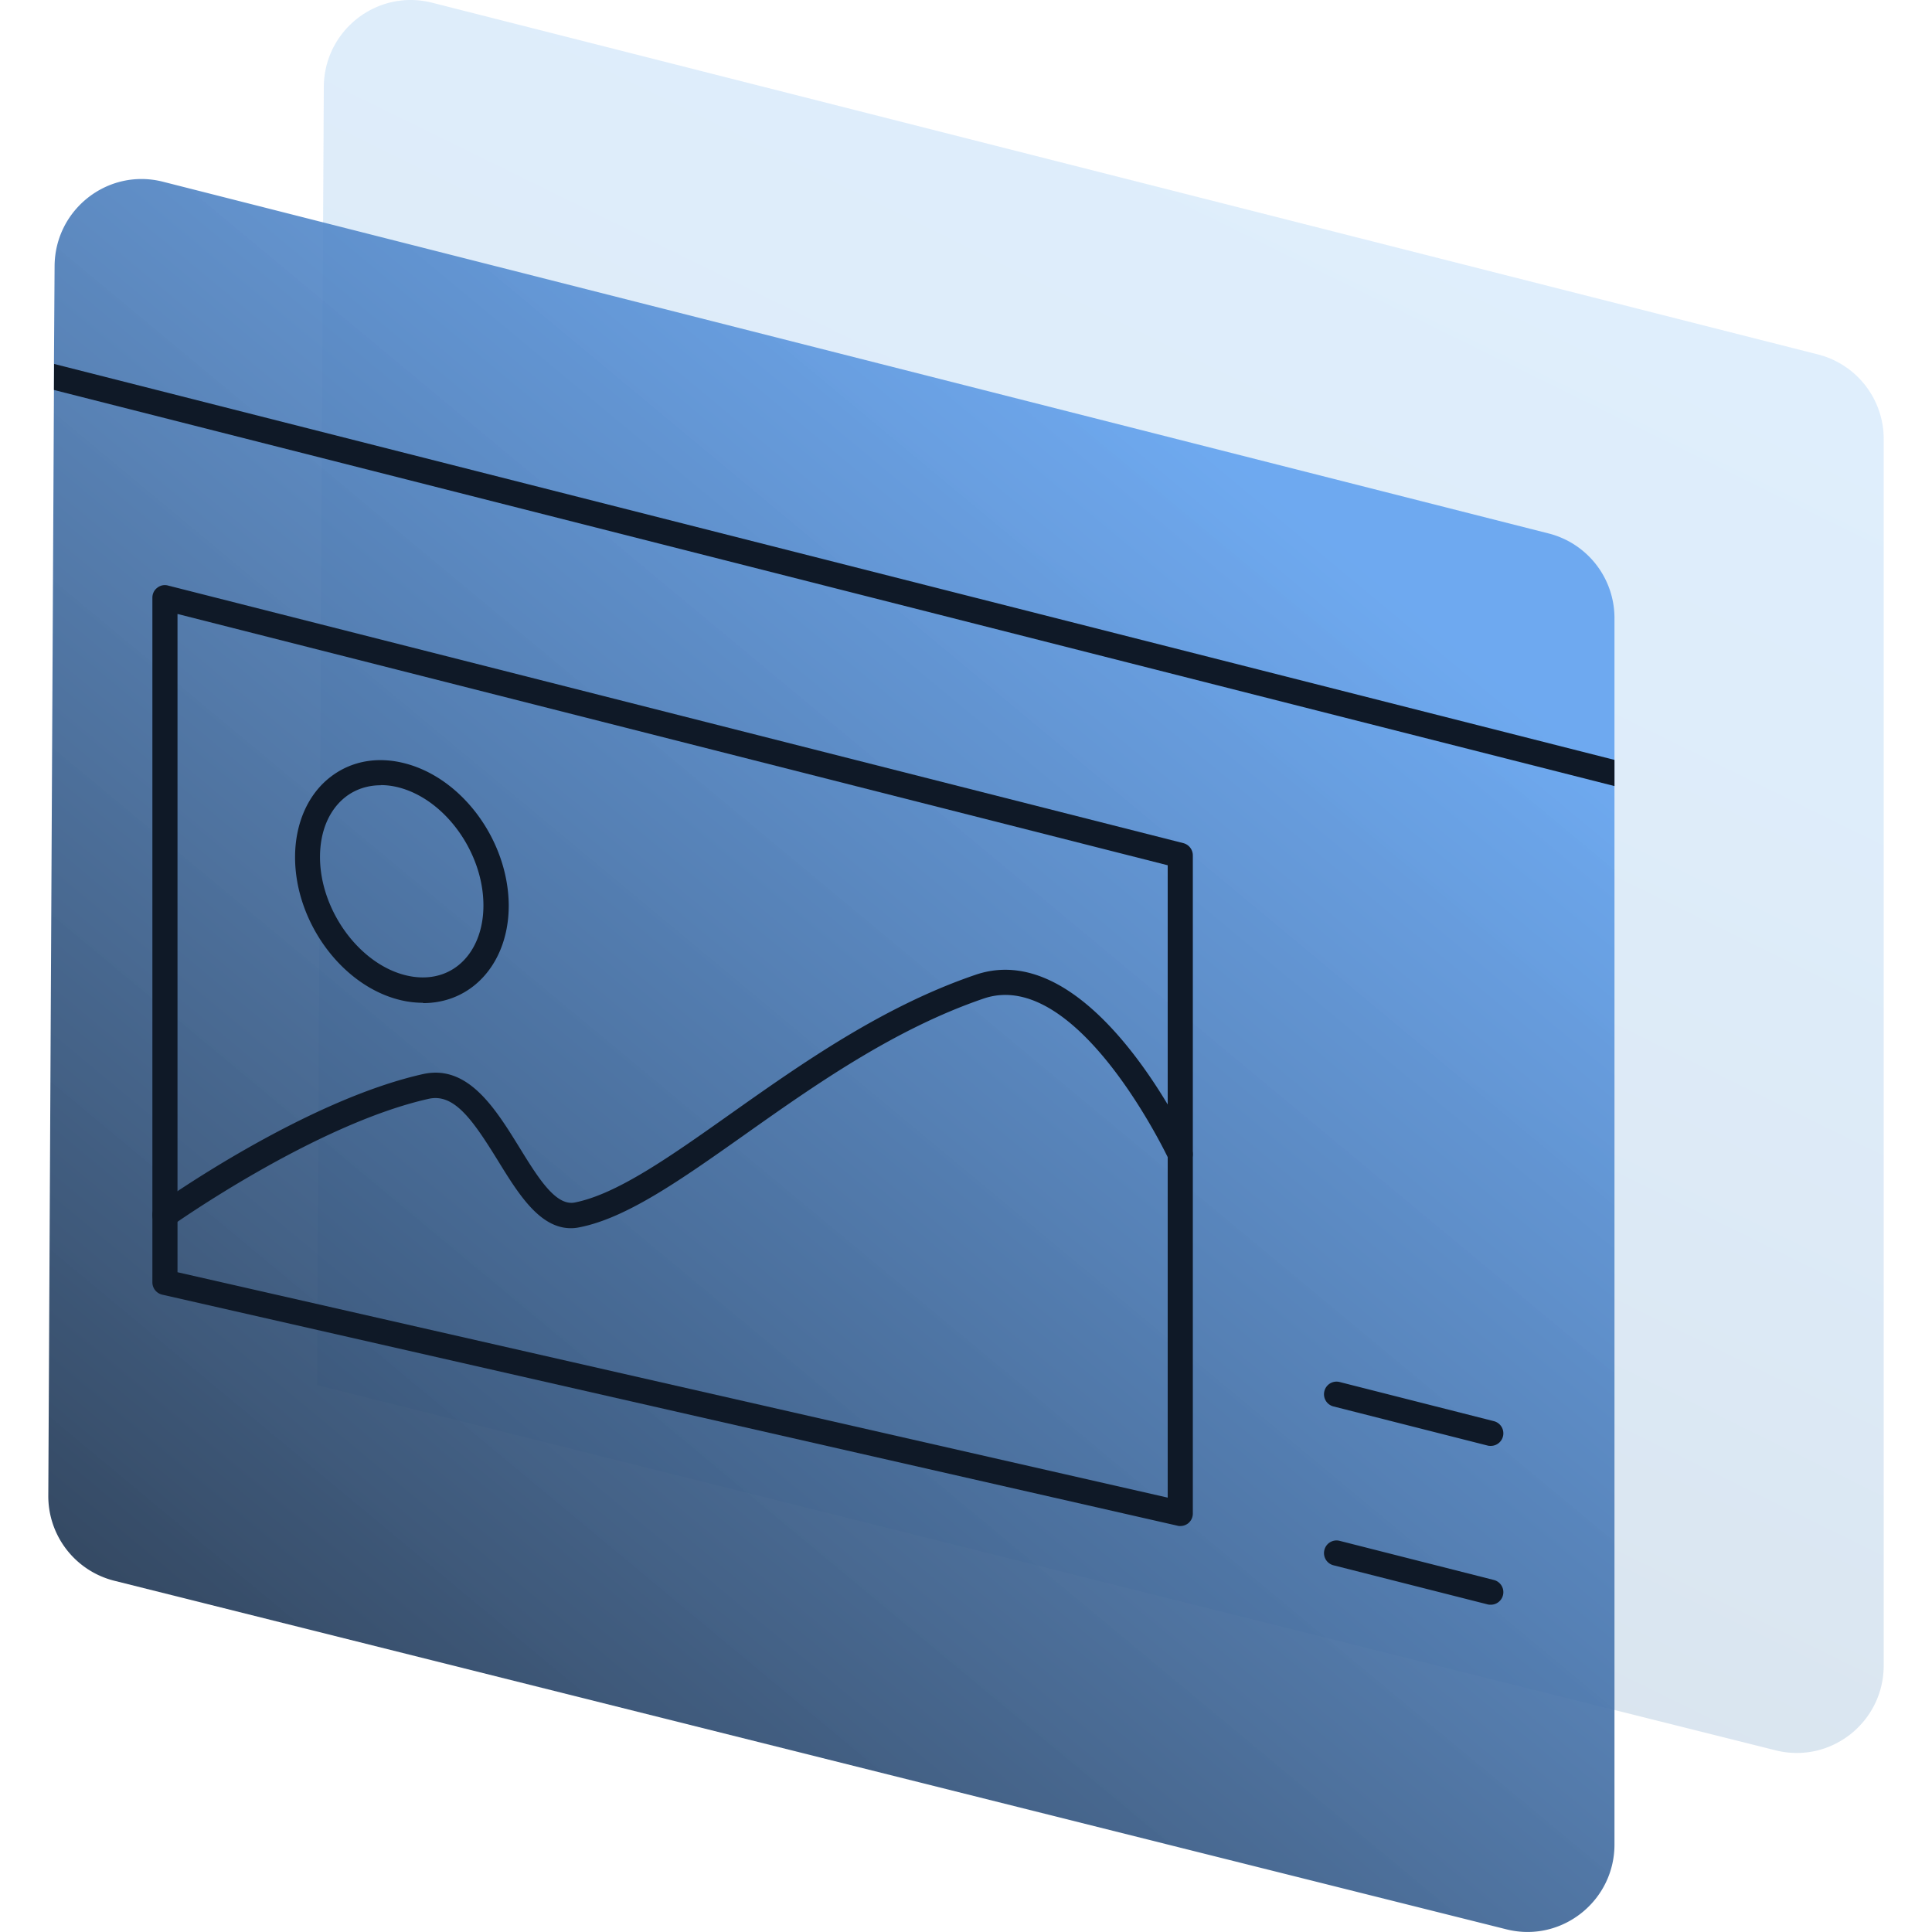
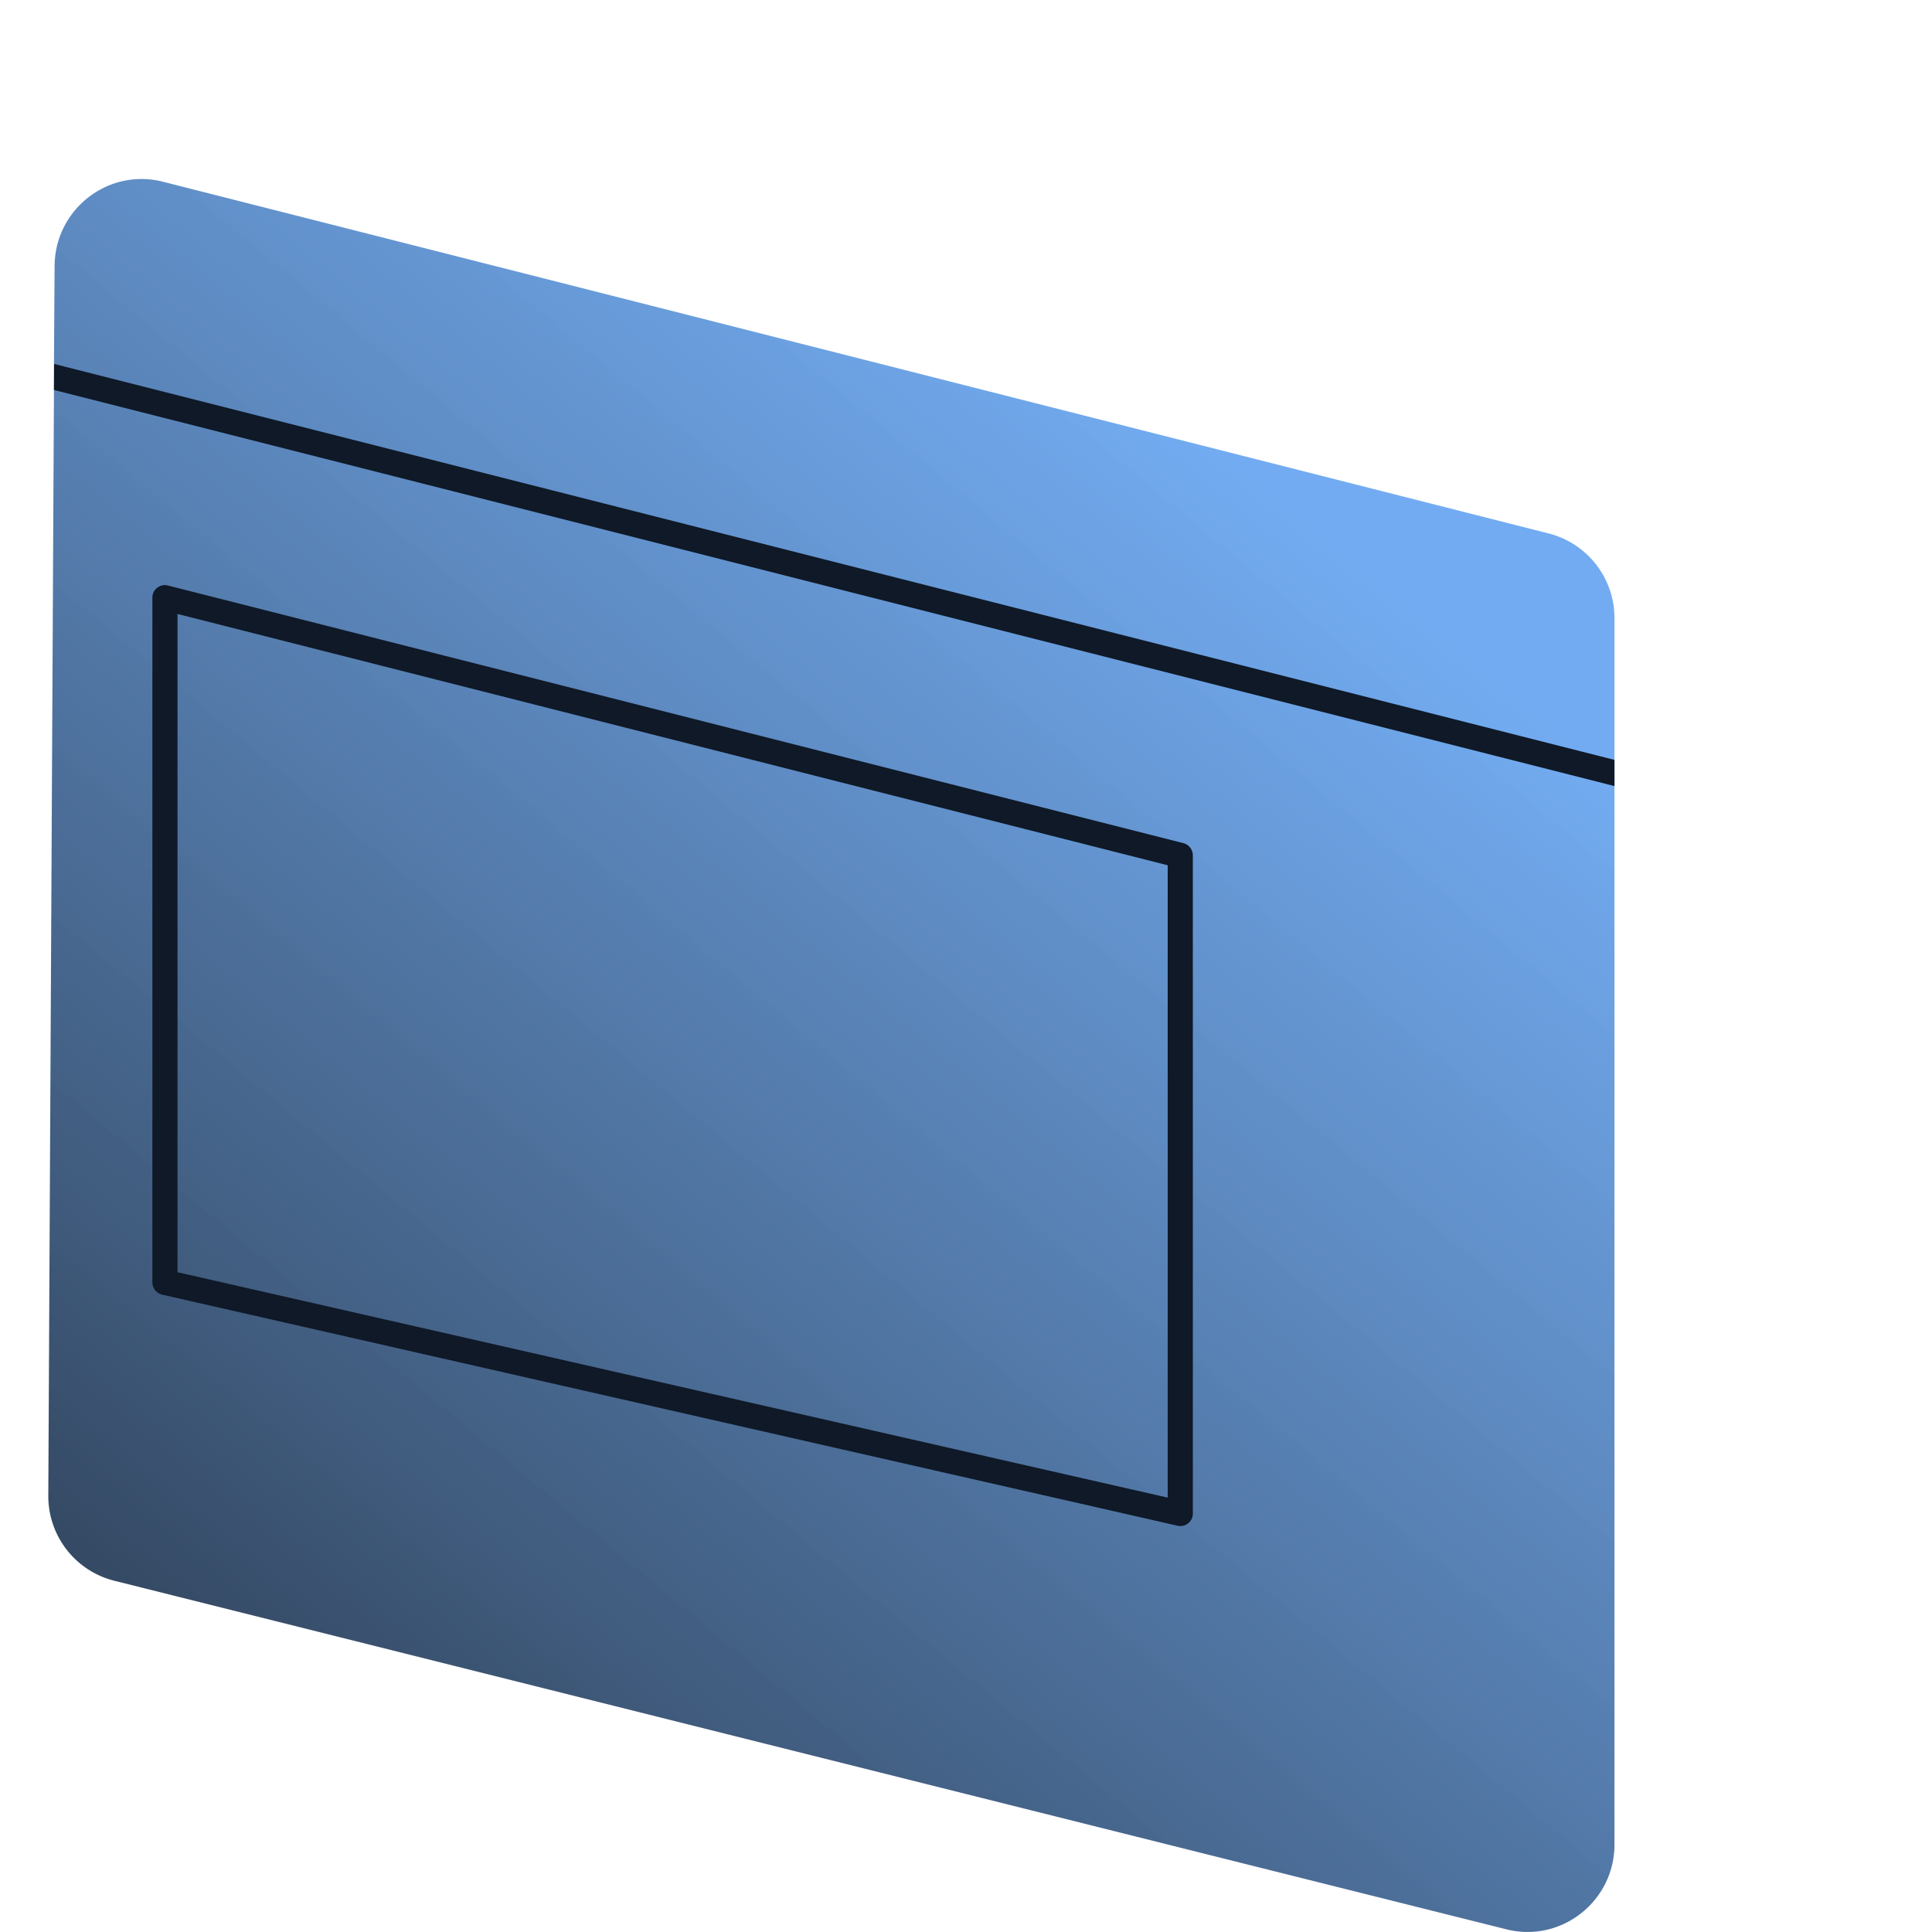
<svg xmlns="http://www.w3.org/2000/svg" width="120" height="120" fill="none">
-   <path opacity=".2" d="m19.692 86.025.42-80.625c.02-3.527 3.325-6.094 6.727-5.232l86.085 21.849A5.415 5.415 0 0 1 117 27.278v76.167c0 3.528-3.296 6.124-6.708 5.272l-90.59-22.682-.01-.01z" fill="url(#a)" />
  <path d="M100.278 38.397v76.167c0 3.527-3.305 6.124-6.708 5.271L7.095 98.182A5.418 5.418 0 0 1 3 92.882l.351-68.663v-1.616l.04-6.075c.019-3.527 3.324-6.104 6.727-5.241l86.075 21.848a5.423 5.423 0 0 1 4.085 5.262z" fill="url(#b)" />
  <path d="M73.31 94.784c-.06 0-.118 0-.176-.02L10.069 80.412a.785.785 0 0 1-.604-.764V37.125c0-.245.107-.47.302-.617a.752.752 0 0 1 .673-.138l63.064 16a.787.787 0 0 1 .585.764V94.01c0 .235-.107.46-.292.608a.793.793 0 0 1-.488.166zM11.024 79.02l61.504 14V53.743L11.025 38.134V79.02zM100.278 47.198v1.626L3.351 24.222l.01-1.617 96.917 24.593z" fill="#0F1927" />
-   <path d="M35.459 76.286c-1.94 0-3.257-2.126-4.524-4.184-1.58-2.557-2.73-4.213-4.32-3.85-7.03 1.577-15.824 7.799-15.912 7.857a.78.78 0 0 1-1.092-.186.789.789 0 0 1 .185-1.097c.37-.265 9.136-6.467 16.478-8.113 2.789-.617 4.485 2.127 5.987 4.556 1.16 1.881 2.252 3.655 3.441 3.42 2.614-.52 5.87-2.812 9.634-5.477 4.446-3.145 9.487-6.702 15.269-8.671 7.147-2.42 13.162 10.268 13.406 10.817a.779.779 0 0 1-.38 1.038.772.772 0 0 1-1.034-.382c-.058-.118-5.664-11.973-11.495-9.994-5.567 1.901-10.51 5.39-14.87 8.475-3.91 2.763-7.292 5.154-10.227 5.732-.186.04-.37.059-.546.059zM26.274 62.285c-.439 0-.897-.049-1.355-.157-3.637-.842-6.592-4.83-6.592-8.886 0-2.087.8-3.91 2.204-4.987 1.297-1 2.954-1.294 4.69-.823 3.53.95 6.328 4.79 6.377 8.749.019 2.077-.751 3.9-2.126 5.016-.907.735-2.009 1.108-3.198 1.108v-.02zM23.65 48.774c-.81 0-1.56.245-2.174.715-1.024.794-1.6 2.126-1.6 3.743 0 3.312 2.468 6.682 5.383 7.358 1.219.284 2.36.059 3.227-.647.995-.803 1.56-2.184 1.54-3.772-.029-3.233-2.369-6.486-5.216-7.25-.4-.108-.79-.157-1.17-.157l.01.01zM92.595 89.807c-.068 0-.127 0-.195-.02l-9.575-2.43a.78.78 0 0 1-.565-.95.776.776 0 0 1 .945-.568l9.575 2.43a.78.78 0 0 1-.185 1.538zM92.595 99.672c-.068 0-.127 0-.195-.02l-9.575-2.429a.78.78 0 0 1-.565-.95.776.776 0 0 1 .945-.569l9.575 2.43a.78.78 0 0 1-.185 1.538z" fill="#0F1927" />
  <defs>
    <linearGradient id="a" x1="18.181" y1="158.087" x2="101.779" y2="-12.288" gradientUnits="userSpaceOnUse">
      <stop stop-color="#0C1928" />
      <stop offset=".03" stop-color="#123" />
      <stop offset=".17" stop-color="#254766" />
      <stop offset=".31" stop-color="#376691" />
      <stop offset=".45" stop-color="#4680B4" />
      <stop offset=".59" stop-color="#5293D0" />
      <stop offset=".72" stop-color="#59A2E4" />
      <stop offset=".86" stop-color="#5EAAF0" />
      <stop offset="1" stop-color="#60ADF4" />
    </linearGradient>
    <linearGradient id="b" x1="-20.049" y1="152.912" x2="80.516" y2="31.871" gradientUnits="userSpaceOnUse">
      <stop offset=".09" stop-color="#0D1015" stop-opacity=".96" />
      <stop offset="1" stop-color="#61A1EF" stop-opacity=".89" />
    </linearGradient>
  </defs>
</svg>